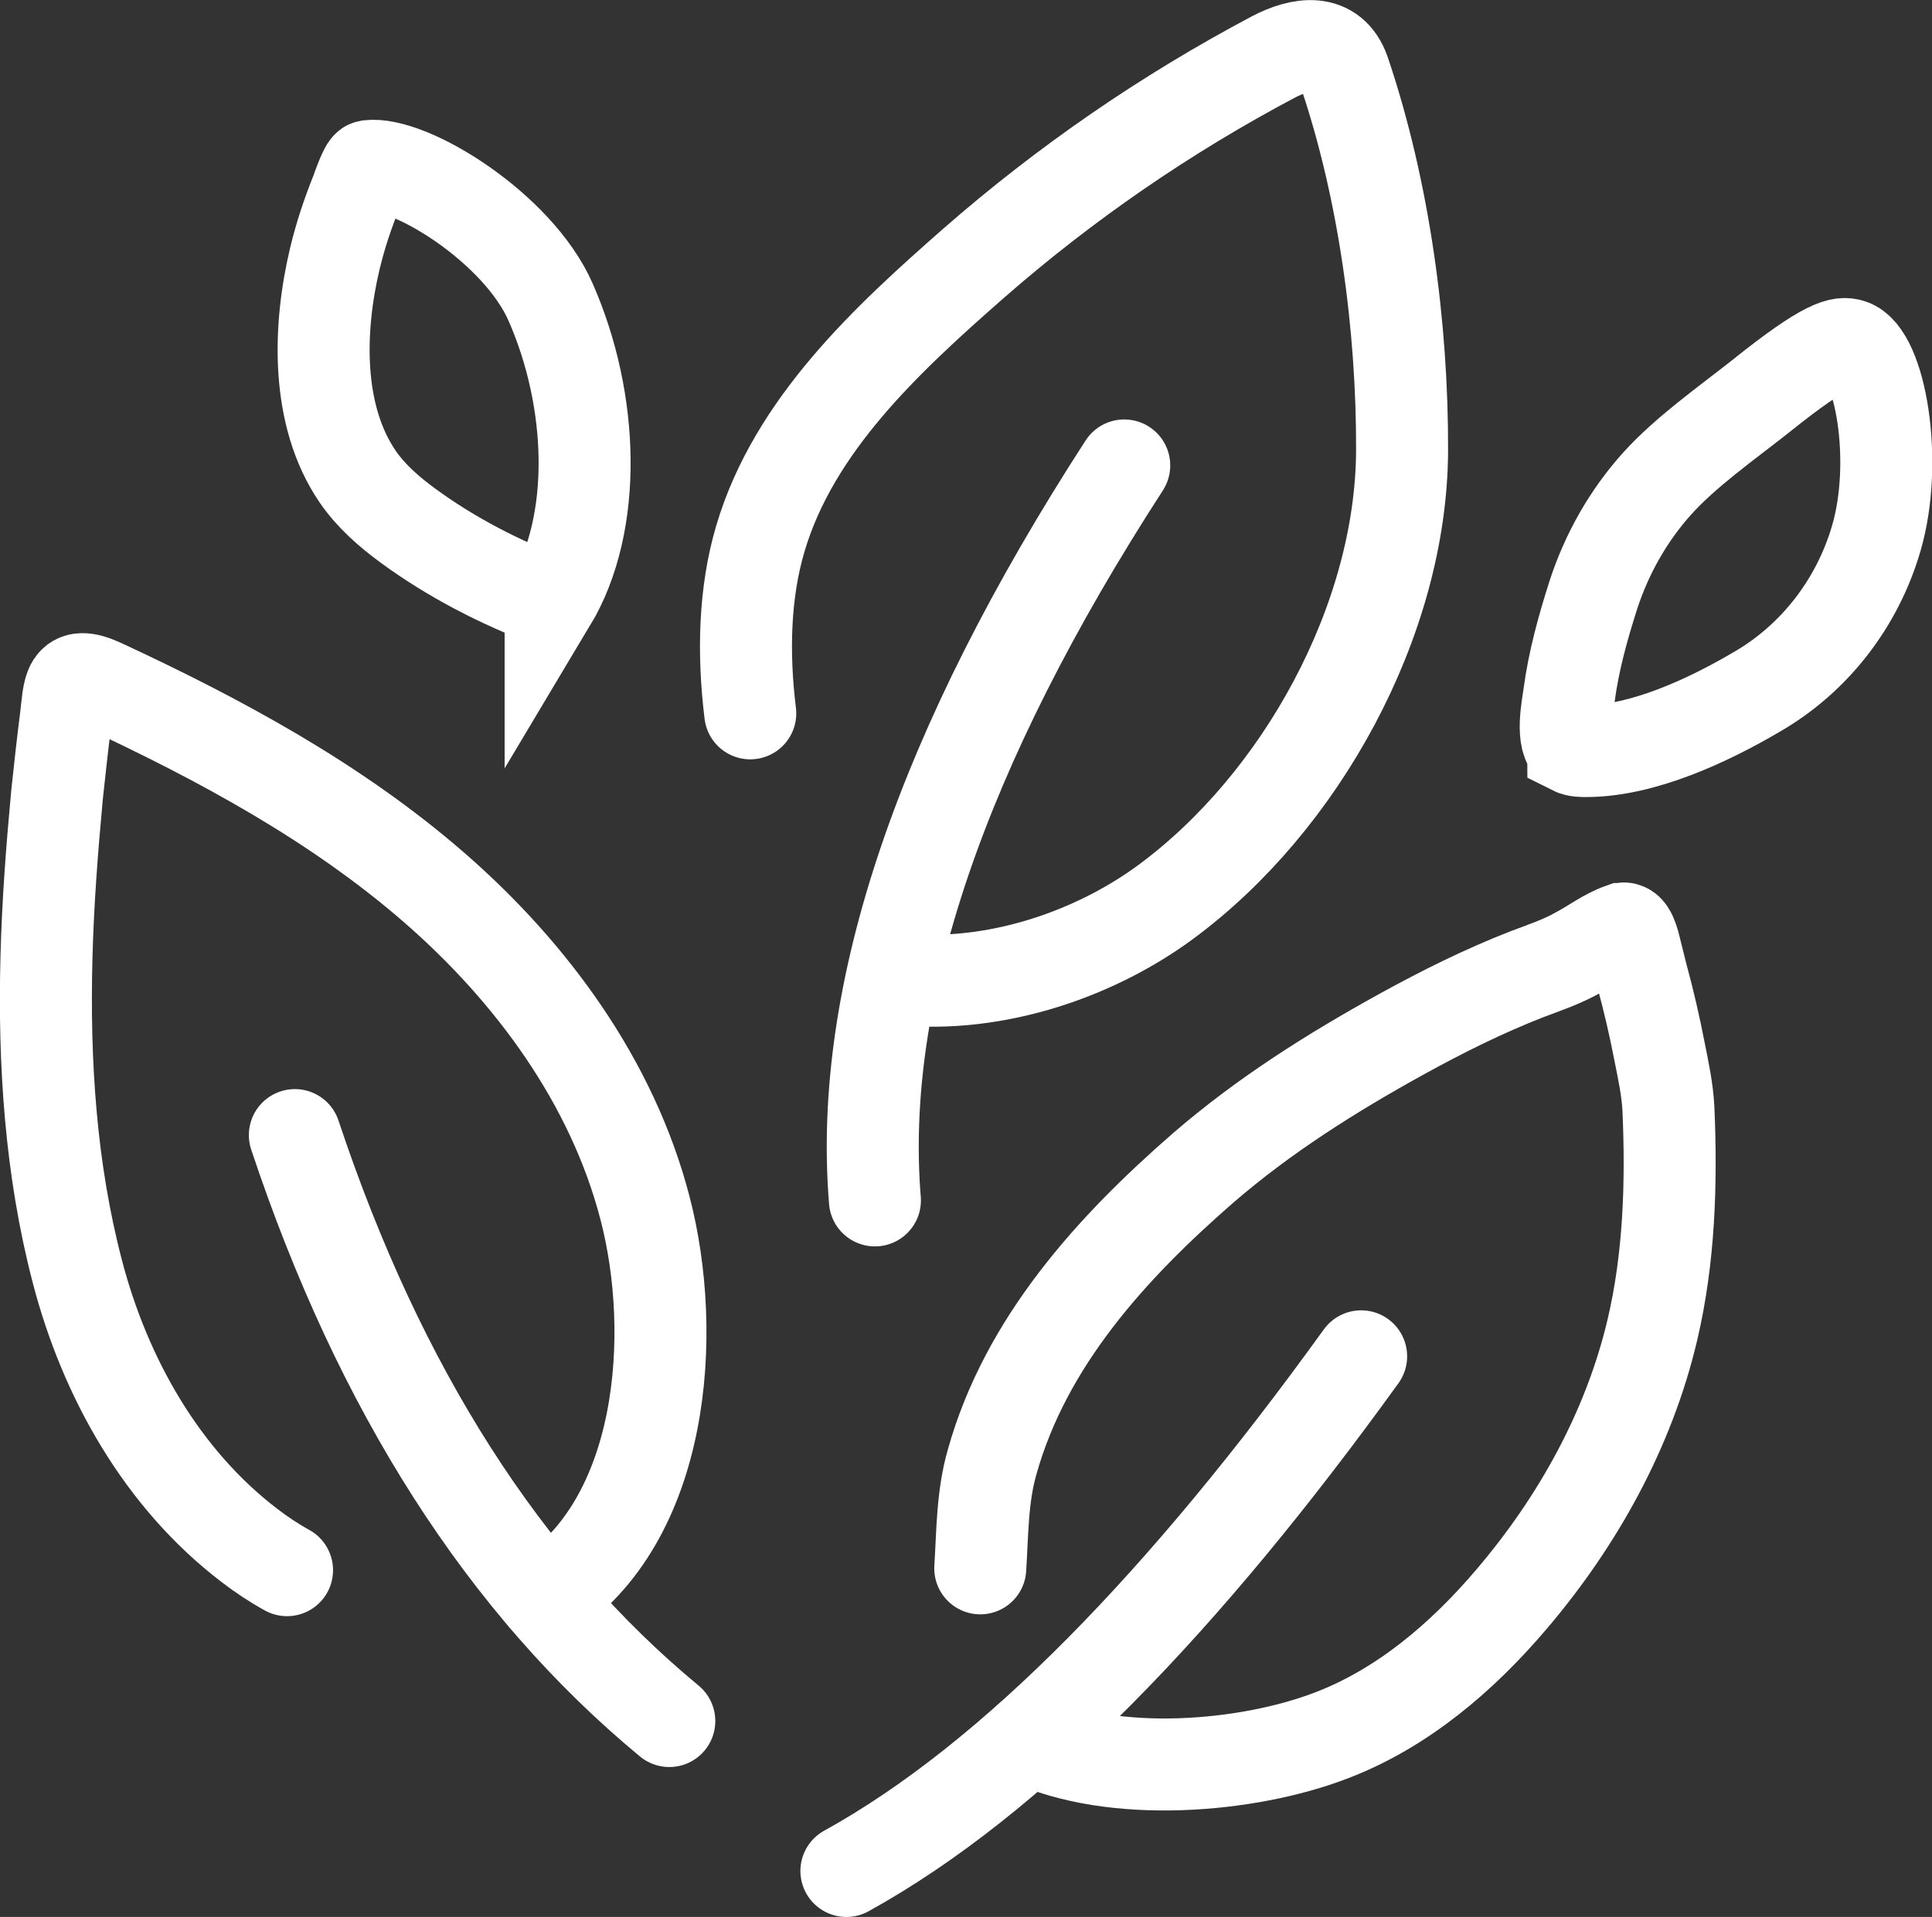
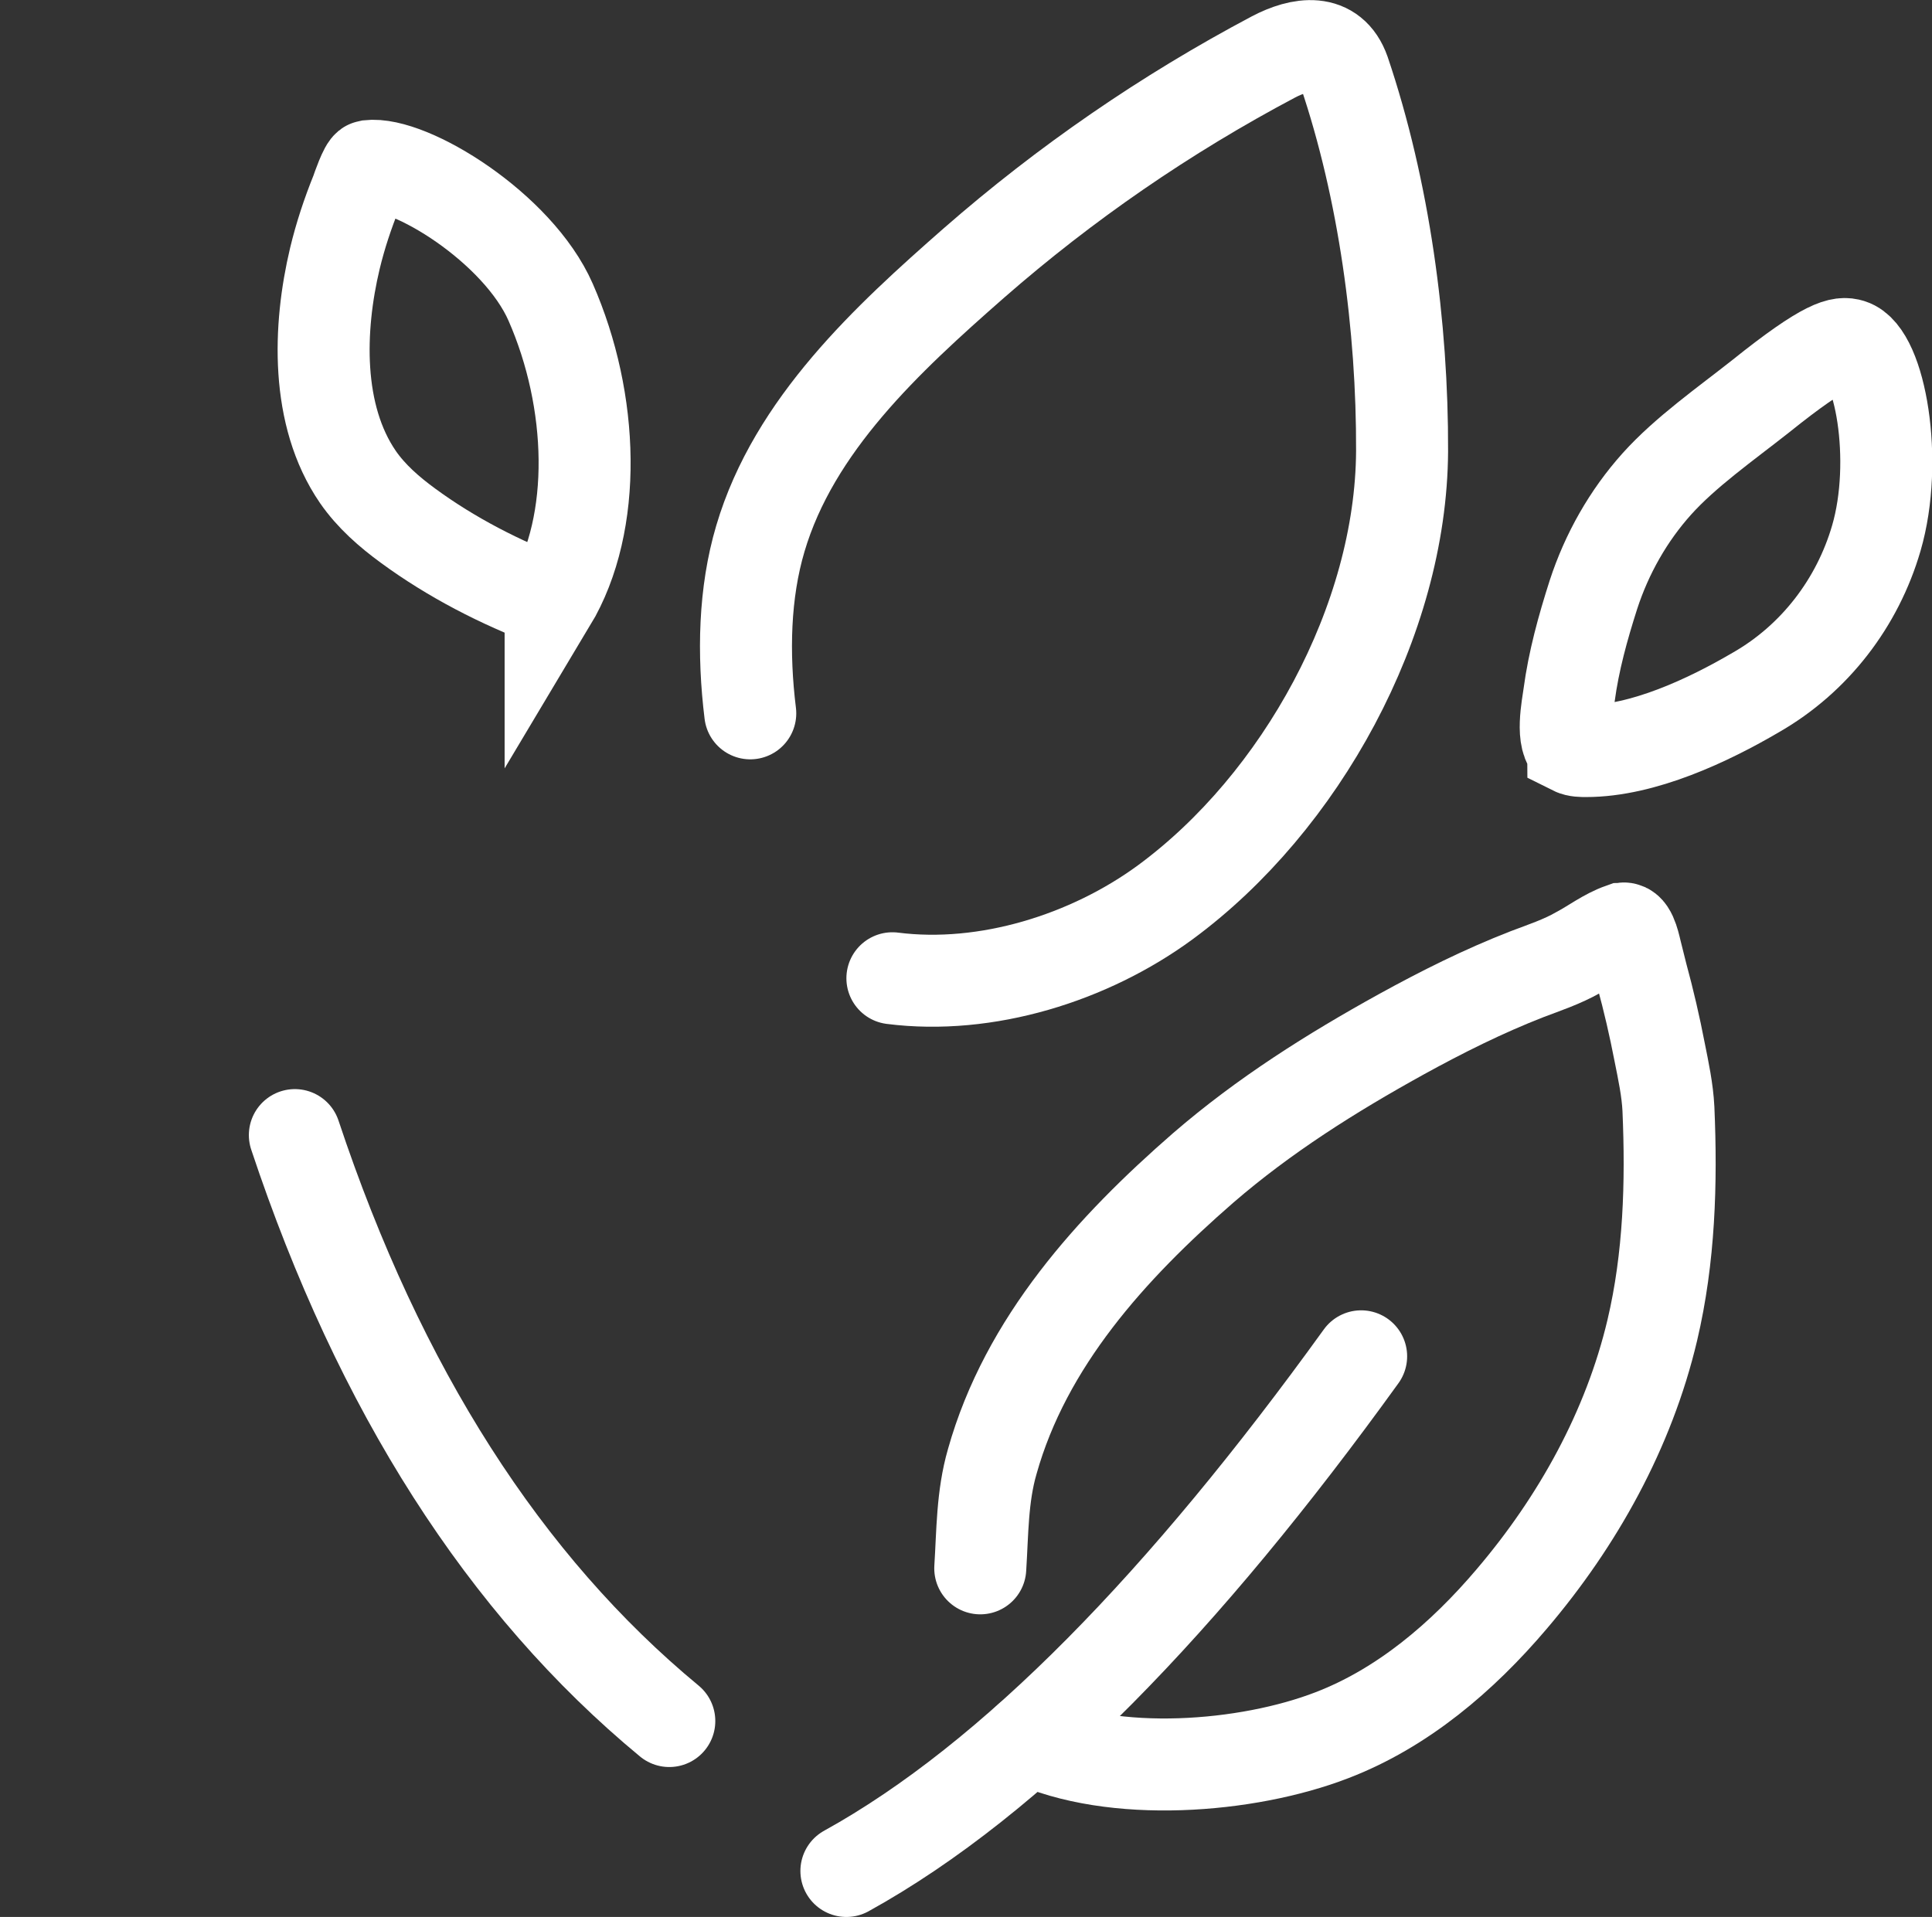
<svg xmlns="http://www.w3.org/2000/svg" id="Layer_1" version="1.1" viewBox="0 0 42 41.68">
  <rect x="0" y="0" width="42" height="41.68" fill="#333333" stroke="none" />
  <defs>
    <style>
      .st0 {
        fill: none;
        stroke: #fff;
        stroke-linecap: round;
        stroke-miterlimit: 10;
        stroke-width: 2px;
      }
    </style>
  </defs>
  <path class="st0" d="M14.55,37.42c-3.58-2.96-6.3-7.21-8.14-12.74" />
-   <path class="st0" d="M6.24,34.14c-.29-.16-.56-.34-.82-.54-1.9-1.45-3.14-3.65-3.74-5.96-.58-2.22-.73-4.54-.67-6.82.03-1.18.12-2.36.23-3.54.06-.56.12-1.11.19-1.66.08-.64.03-1.08.79-.73,2.56,1.19,5.08,2.55,7.21,4.4s3.88,4.24,4.59,6.97c.72,2.75.42,6.81-2.18,8.48" />
-   <path class="st0" d="M19.02,26.1c-.37-4.5,1.44-9.83,5.42-15.98" />
  <path class="st0" d="M16.31,15.51c-.16-1.3-.13-2.62.22-3.8.73-2.47,2.76-4.34,4.64-5.99,1.99-1.74,4.17-3.24,6.51-4.48.59-.31,1.28-.42,1.54.32.87,2.57,1.27,5.54,1.26,8.25-.02,3.68-2.2,7.64-5.15,9.81-1.65,1.21-3.89,1.91-5.93,1.65" />
  <path class="st0" d="M18.4,40.68c3.62-2,7.36-5.88,11.19-11.19" />
  <path class="st0" d="M21.31,34.1c.05-.78.04-1.56.26-2.32.73-2.6,2.59-4.65,4.59-6.39,1.32-1.14,2.78-2.06,4.3-2.9.89-.49,1.79-.94,2.74-1.31.37-.14.76-.27,1.11-.47.32-.17.6-.39.94-.51.02,0,.05-.02.07-.01.15.02.22.42.25.53.04.16.08.32.12.48.15.55.28,1.11.39,1.68.08.4.17.82.19,1.23.07,1.61.02,3.24-.35,4.81-.51,2.16-1.62,4.16-3.06,5.85-1.07,1.26-2.37,2.37-3.91,2.96-1.84.71-4.75.94-6.59.08" />
  <path class="st0" d="M34.2,16.28c-.28-.16-.12-.93-.09-1.16.1-.75.3-1.47.53-2.19.29-.89.76-1.72,1.38-2.41s1.49-1.3,2.25-1.9c1.47-1.18,1.76-1.18,1.96-1.12.64.2,1.05,2.52.56,4.2-.41,1.41-1.34,2.62-2.61,3.35-1.04.61-2.46,1.28-3.7,1.28-.09,0-.2,0-.28-.04h0Z" />
  <path class="st0" d="M11.97,13.08c-1.09-.41-2.16-.96-3.1-1.65-.41-.3-.8-.64-1.09-1.06-.92-1.34-.86-3.24-.5-4.75.12-.5.28-.98.47-1.45.02-.06.19-.55.26-.56.89-.11,3.25,1.34,3.96,2.96.94,2.14,1.03,4.8,0,6.52h0Z" />
</svg>